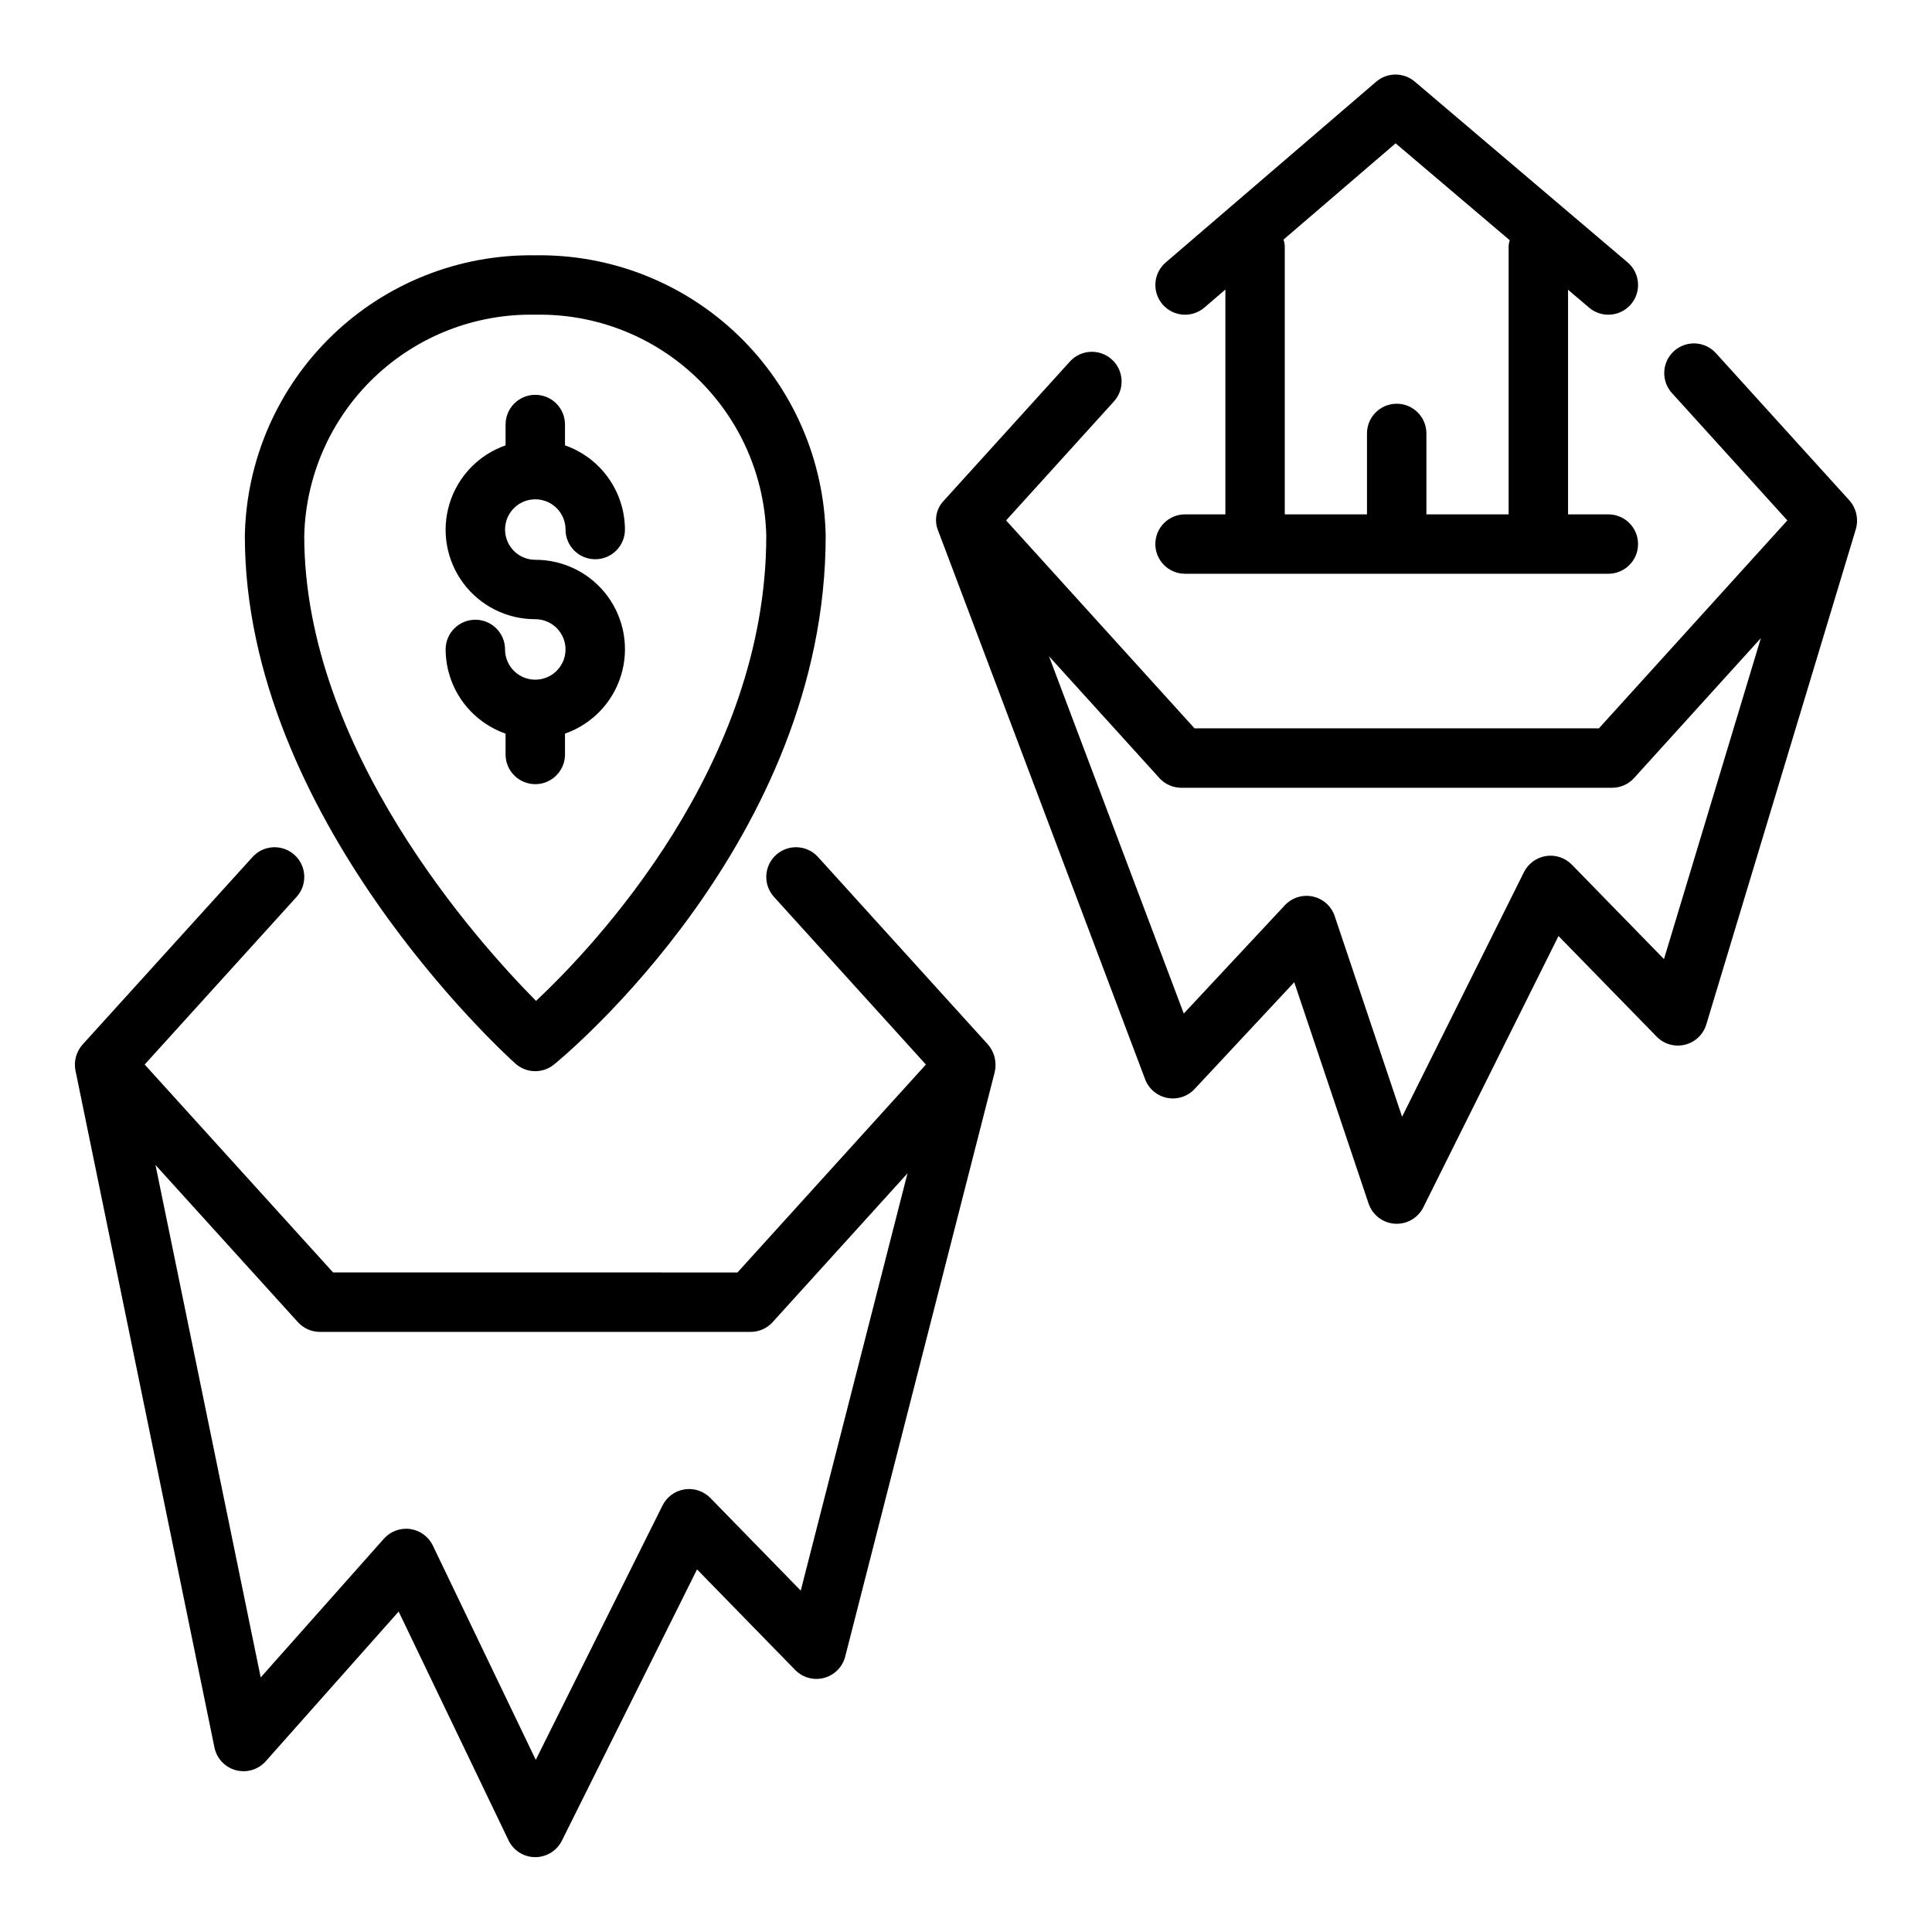
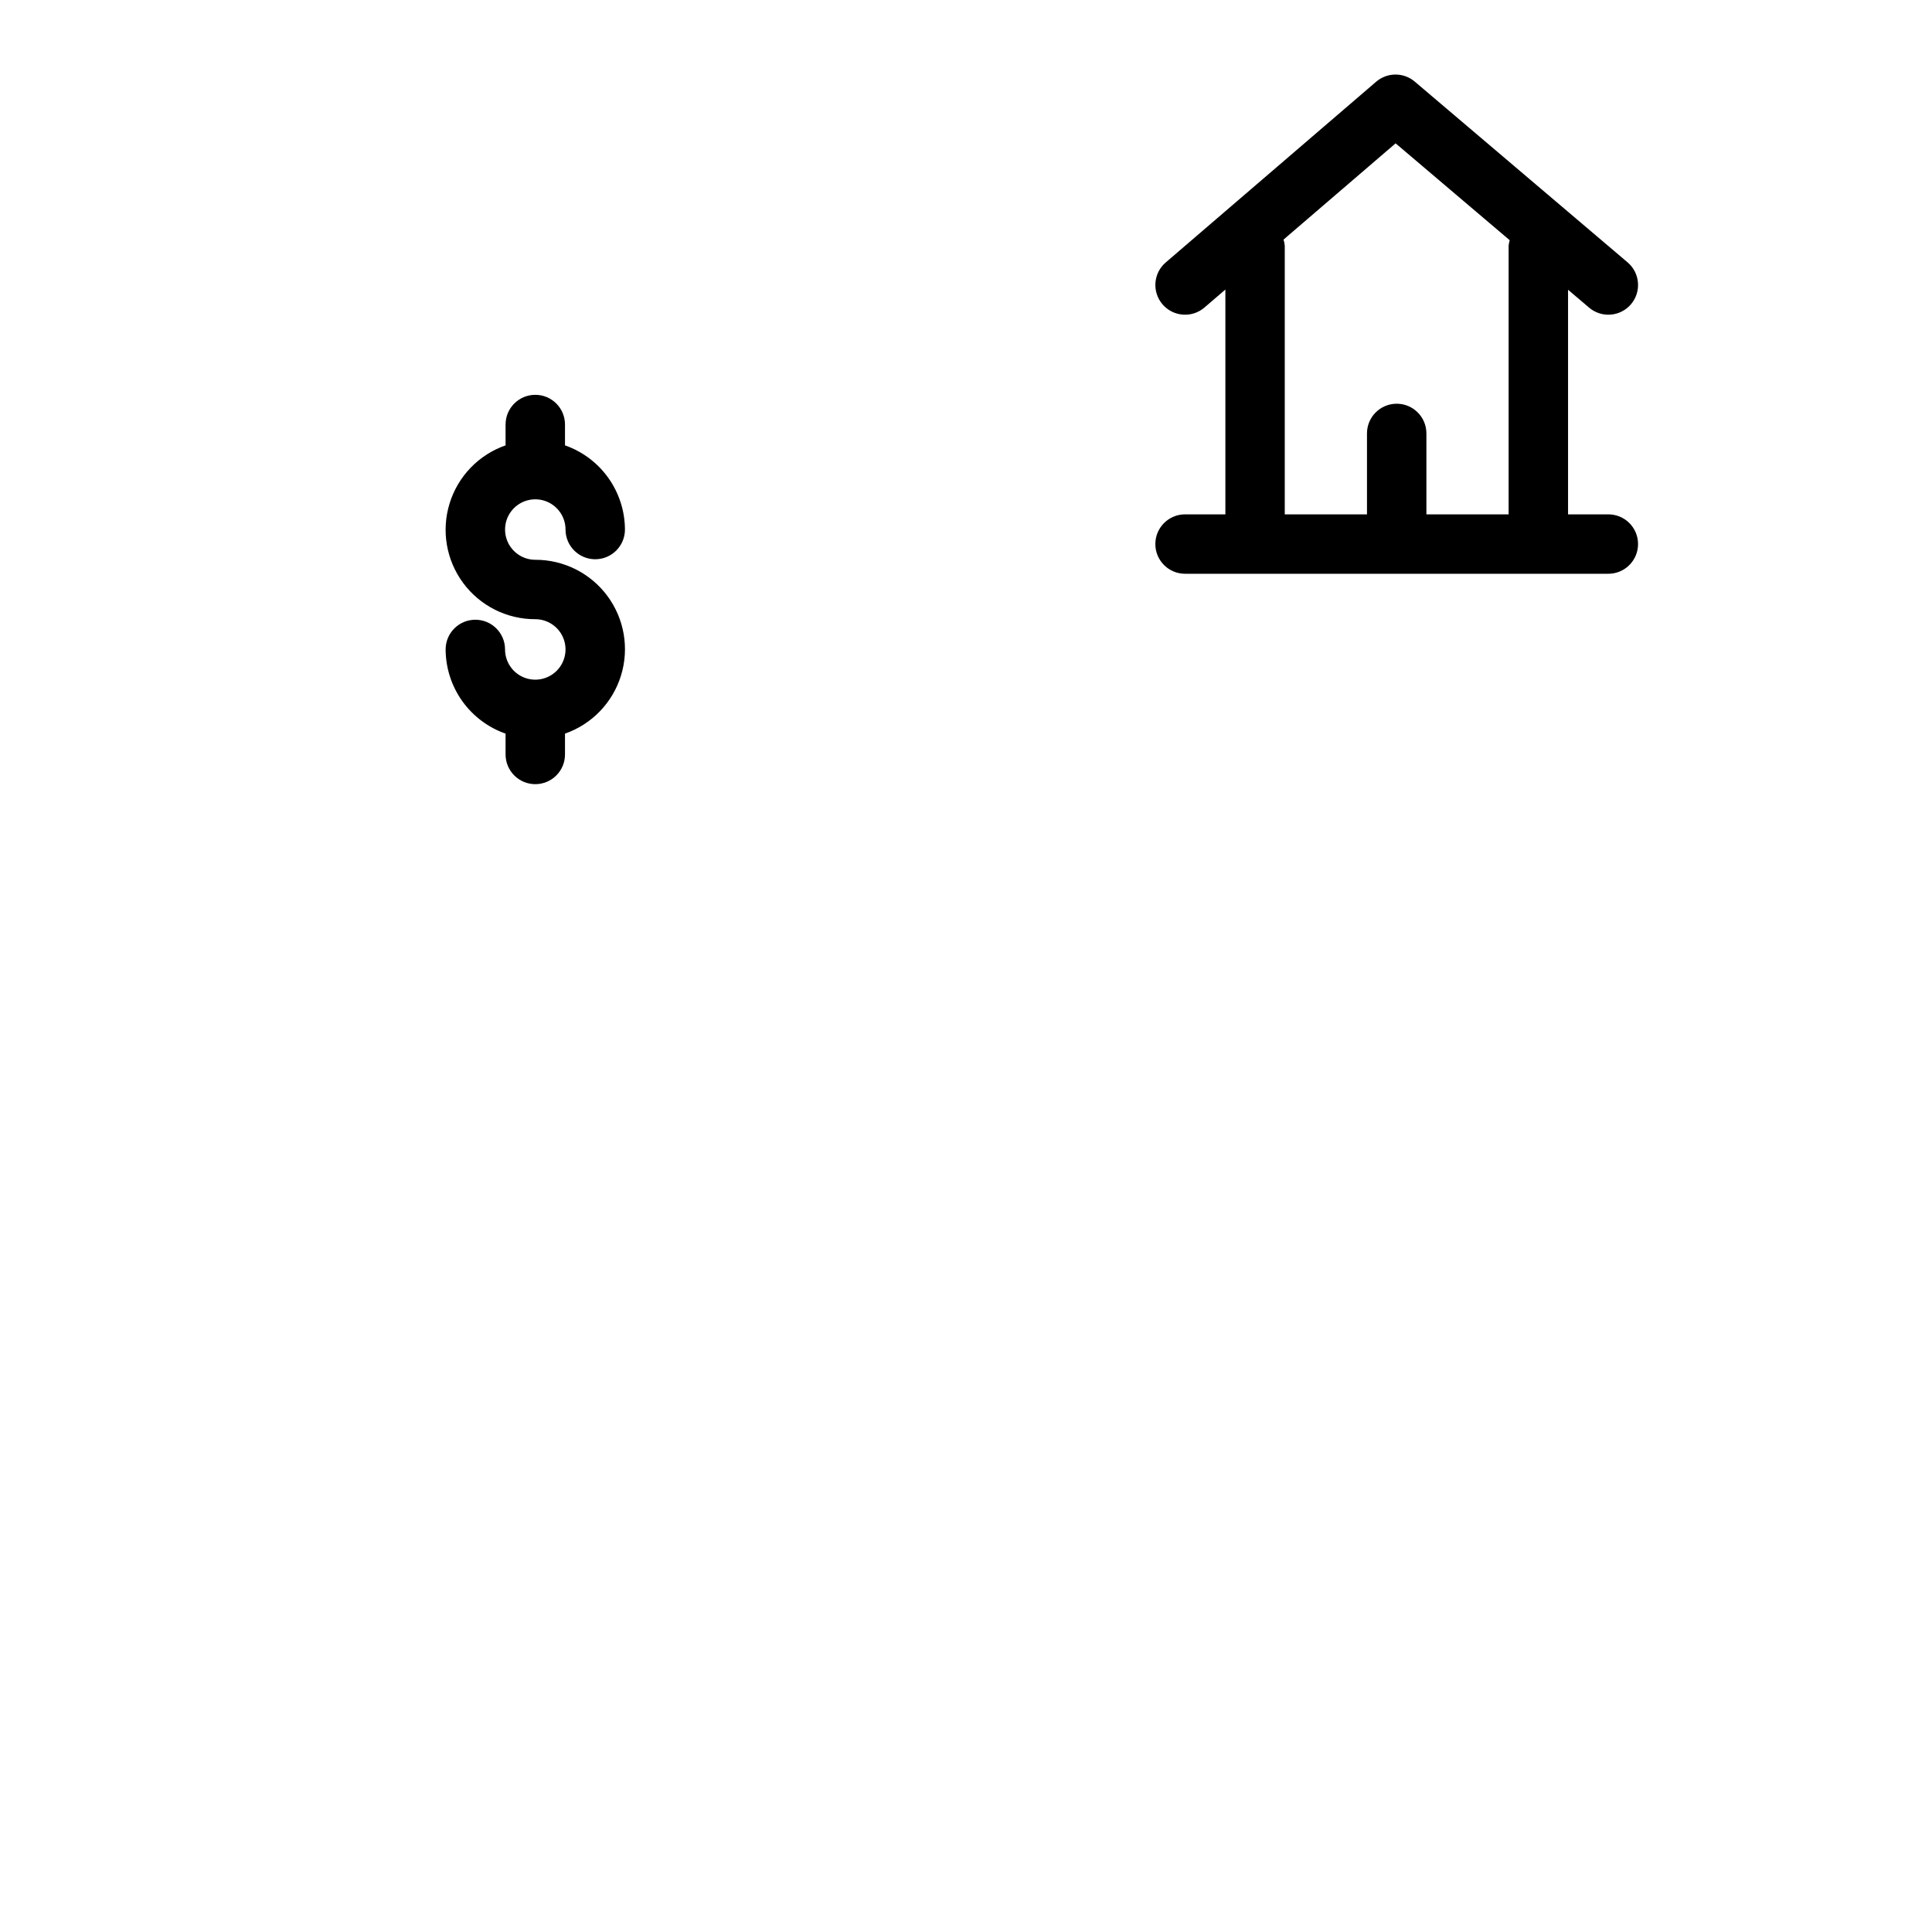
<svg xmlns="http://www.w3.org/2000/svg" fill="#000000" width="800px" height="800px" version="1.1" viewBox="144 144 512 512">
  <g>
-     <path d="m405.83 420.82-45.051-49.707c-2.918-3.223-7.898-3.469-11.121-0.551-3.223 2.918-3.469 7.898-0.551 11.121l40.266 44.43-49.938 55.105-107.16-0.004-49.938-55.105 40.266-44.43-0.004 0.004c2.918-3.223 2.672-8.203-0.551-11.121-3.223-2.918-8.199-2.672-11.121 0.551l-45.051 49.707c-1.668 1.871-2.363 4.414-1.875 6.871l36.832 179.41-0.004 0.004c0.602 2.918 2.797 5.246 5.676 6.019 2.875 0.77 5.941-0.148 7.922-2.375l35.219-39.668 29.113 60.613h-0.004c1.301 2.715 4.035 4.449 7.043 4.469h0.059c2.984-0.004 5.711-1.691 7.043-4.359l35.824-71.895 26 26.645c1.988 2.039 4.918 2.844 7.668 2.109s4.887-2.894 5.594-5.652l39.641-154.95c0.574-2.562-0.09-5.246-1.793-7.242zm-49.625 144.71-23.949-24.547h-0.004c-1.777-1.824-4.332-2.676-6.852-2.281-2.516 0.395-4.688 1.984-5.828 4.266l-33.59 67.41-27.273-56.781h0.004c-1.141-2.375-3.394-4.019-6.004-4.387-2.609-0.367-5.227 0.598-6.977 2.566l-32.645 36.762-27.879-135.8 37.734 41.645c1.496 1.645 3.613 2.582 5.836 2.582h114.14c2.223 0 4.34-0.938 5.836-2.582l35.738-39.434z" />
-     <path d="m634.12 276.63-35.254-38.898c-1.387-1.605-3.359-2.582-5.477-2.715-2.117-0.129-4.199 0.602-5.769 2.027-1.57 1.422-2.5 3.422-2.578 5.539-0.078 2.121 0.699 4.184 2.164 5.719l30.457 33.613-49.938 55.105h-107.16l-49.938-55.105 28.57-31.527c2.922-3.223 2.676-8.199-0.547-11.121-3.223-2.918-8.203-2.672-11.121 0.551l-33.359 36.812c-2.094 2.141-2.695 5.332-1.523 8.086l54.816 145.28v0.004c0.957 2.547 3.164 4.418 5.836 4.949 2.672 0.527 5.426-0.363 7.281-2.352l26.41-28.297 19.695 58.648v-0.004c1.016 3.016 3.742 5.129 6.918 5.352 0.184 0.008 0.367 0.016 0.551 0.016 2.984 0 5.711-1.688 7.039-4.359l35.824-71.898 26 26.648v0.004c1.945 1.996 4.801 2.812 7.508 2.152 2.707-0.664 4.859-2.707 5.664-5.375l39.641-131.3v0.004c0.75-2.648 0.105-5.496-1.711-7.562zm-49.148 121.54-24.422-25.031h-0.004c-1.777-1.824-4.332-2.676-6.852-2.281-2.519 0.395-4.691 1.984-5.828 4.266l-32.301 64.82-17.859-53.176 0.004 0.004c-0.883-2.629-3.086-4.598-5.793-5.184-2.711-0.586-5.531 0.293-7.422 2.32l-26.781 28.688-35.719-94.684 29.246 32.27h-0.004c1.492 1.648 3.613 2.586 5.836 2.586h114.14c2.223 0 4.344-0.938 5.836-2.586l33.598-37.074z" />
    <path d="m458.05 280.31c-4.348 0-7.871 3.523-7.871 7.871s3.523 7.871 7.871 7.871h112.18c4.348 0 7.871-3.523 7.871-7.871s-3.523-7.871-7.871-7.871h-10.68v-59.523l5.586 4.742h-0.004c3.316 2.812 8.281 2.41 11.098-0.902 2.816-3.316 2.41-8.285-0.902-11.098l-56.402-47.902c-2.953-2.504-7.285-2.492-10.227 0.027l-55.773 47.902c-3.297 2.832-3.676 7.801-0.844 11.098 2.832 3.301 7.801 3.68 11.102 0.848l5.555-4.769v59.578zm26.102-72.82 29.699-25.504 30.242 25.676c-0.145 0.469-0.242 0.949-0.293 1.438v71.211h-21.789v-21.449c0-4.348-3.523-7.871-7.871-7.871-4.348 0-7.875 3.523-7.875 7.871v21.449h-21.789v-71.211c-0.051-0.547-0.16-1.09-0.324-1.613z" />
-     <path d="m280.59 425.86c2.887 2.59 7.231 2.695 10.234 0.246 2.941-2.398 71.992-59.633 71.992-140.09-0.375-20.059-8.688-39.148-23.113-53.086-14.43-13.938-33.797-21.586-53.852-21.27-20.059-0.316-39.426 7.332-53.852 21.27-14.426 13.938-22.738 33.027-23.113 53.086 0 74.609 68.777 137.22 71.703 139.85zm5.262-198.46c15.883-0.32 31.246 5.668 42.719 16.652 11.477 10.988 18.129 26.074 18.5 41.957 0 60.66-45.402 108.57-61.008 123.24-15.523-15.652-61.434-66.73-61.434-123.24 0.371-15.883 7.023-30.969 18.5-41.957 11.477-10.984 26.84-16.973 42.723-16.652z" />
    <path d="m293.73 343.94v-5.523c7.113-2.481 12.625-8.195 14.844-15.395s0.879-15.027-3.602-21.082c-4.484-6.051-11.582-9.613-19.113-9.59-3.242-0.004-6.164-1.953-7.402-4.949-1.238-2.992-0.555-6.438 1.738-8.73 2.289-2.289 5.738-2.977 8.73-1.738 2.992 1.242 4.945 4.16 4.945 7.402 0 4.348 3.527 7.871 7.875 7.871 4.348 0 7.871-3.523 7.871-7.871-0.016-4.906-1.555-9.684-4.398-13.68s-6.859-7.012-11.488-8.629v-5.523c0-4.348-3.523-7.871-7.871-7.871-4.348 0-7.875 3.523-7.875 7.871v5.523c-7.113 2.477-12.621 8.195-14.84 15.395s-0.883 15.023 3.602 21.078c4.481 6.055 11.578 9.617 19.113 9.594 3.238 0 6.16 1.953 7.402 4.949 1.238 2.992 0.551 6.438-1.738 8.73-2.293 2.293-5.738 2.977-8.734 1.738-2.992-1.242-4.945-4.164-4.945-7.402 0-4.348-3.523-7.871-7.871-7.871s-7.875 3.523-7.875 7.871c0.02 4.906 1.555 9.684 4.398 13.68 2.848 3.996 6.859 7.012 11.488 8.629v5.523c0 4.348 3.527 7.871 7.875 7.871 4.348 0 7.871-3.523 7.871-7.871z" />
  </g>
</svg>